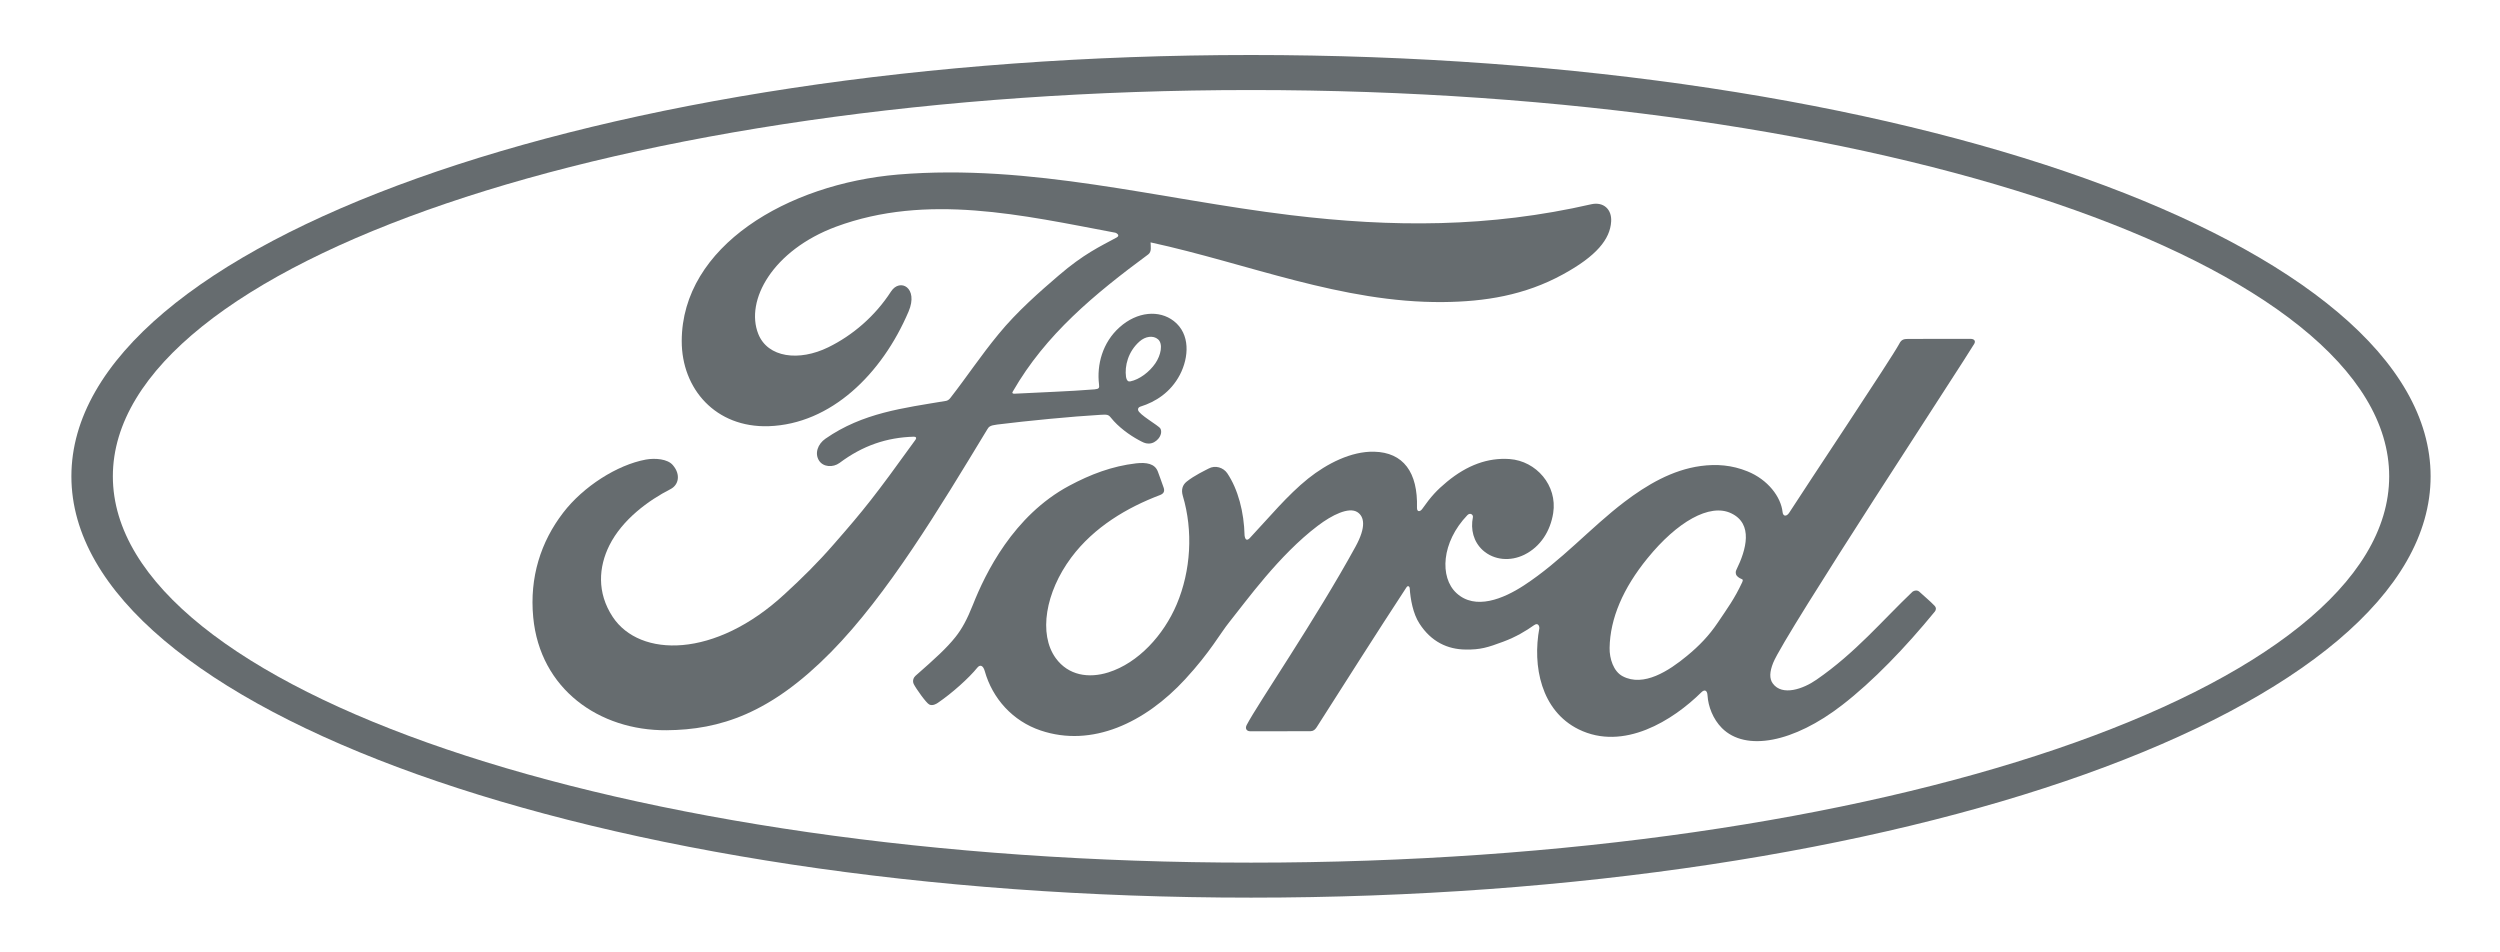
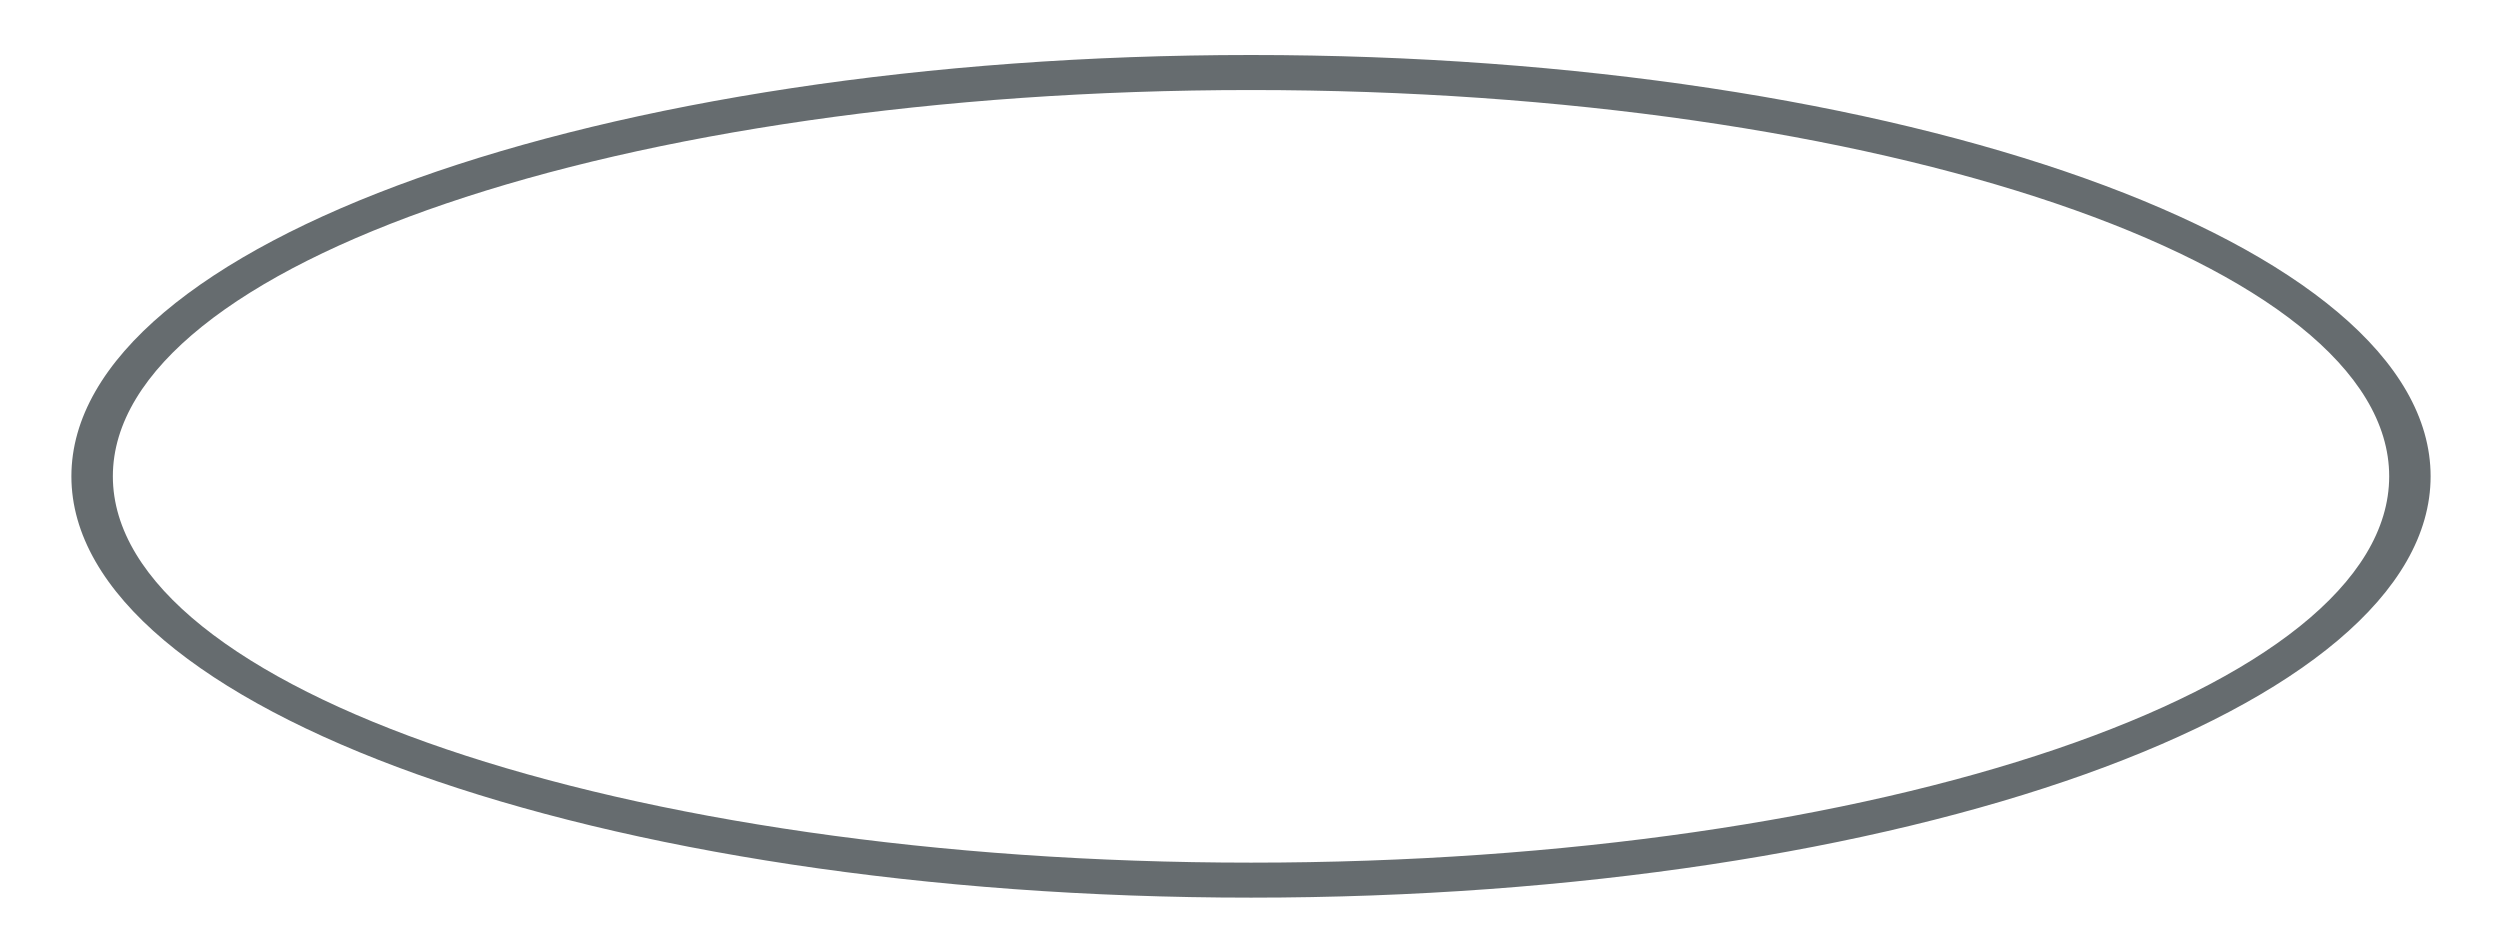
<svg xmlns="http://www.w3.org/2000/svg" width="126" height="48" viewBox="0 0 126 48" fill="none">
-   <path d="M87.492 28.928C87.509 29.034 87.649 29.136 87.784 29.185C87.834 29.201 87.859 29.235 87.806 29.348C87.42 30.176 87.065 30.653 86.581 31.373C86.135 32.038 85.633 32.556 85.026 33.055C84.109 33.814 82.836 34.639 81.784 34.084C81.317 33.842 81.115 33.188 81.124 32.658C81.146 31.169 81.808 29.64 83.032 28.138C84.523 26.302 86.171 25.35 87.253 25.87C88.373 26.404 88.015 27.7 87.514 28.718C87.475 28.796 87.476 28.863 87.492 28.928ZM99.504 17.325C99.584 17.183 99.499 17.079 99.32 17.079C98.385 17.079 97.158 17.081 96.184 17.081C95.952 17.081 95.832 17.109 95.723 17.326C95.363 18.015 90.981 24.582 90.166 25.857C90.028 26.051 89.861 26.024 89.841 25.802C89.758 25.044 89.104 24.173 88.074 23.757C87.288 23.438 86.52 23.38 85.722 23.486C84.281 23.68 82.997 24.44 81.868 25.298C80.167 26.591 78.699 28.268 76.804 29.506C75.769 30.181 74.353 30.769 73.405 29.891C72.547 29.096 72.644 27.329 73.956 25.963C74.095 25.82 74.26 25.941 74.234 26.068C74.111 26.686 74.262 27.3 74.732 27.731C75.304 28.244 76.124 28.302 76.825 27.959C77.653 27.549 78.139 26.757 78.281 25.859C78.5 24.464 77.427 23.235 76.084 23.136C74.993 23.059 73.947 23.439 72.928 24.28C72.417 24.704 72.126 25.018 71.684 25.646C71.577 25.801 71.411 25.817 71.416 25.588C71.466 23.803 70.728 22.799 69.253 22.766C68.107 22.738 66.884 23.36 65.93 24.12C64.884 24.96 63.97 26.073 62.989 27.119C62.867 27.247 62.761 27.241 62.727 26.992C62.699 25.809 62.4 24.663 61.853 23.85C61.659 23.567 61.251 23.427 60.909 23.618C60.751 23.704 60.2 23.957 59.8 24.28C59.601 24.444 59.523 24.681 59.612 24.985C60.14 26.752 60.024 28.761 59.307 30.457C58.649 32.011 57.369 33.413 55.866 33.887C54.875 34.201 53.846 34.048 53.208 33.169C52.333 31.957 52.687 29.85 53.991 28.099C55.142 26.558 56.808 25.579 58.469 24.949C58.664 24.874 58.705 24.748 58.649 24.582C58.559 24.309 58.415 23.937 58.356 23.768C58.204 23.362 57.777 23.296 57.257 23.353C56.05 23.493 54.961 23.907 53.886 24.483C51.069 25.991 49.657 28.909 49.039 30.471C48.741 31.221 48.486 31.689 48.157 32.104C47.713 32.662 47.156 33.17 46.136 34.065C46.044 34.147 45.975 34.318 46.053 34.477C46.157 34.692 46.687 35.441 46.837 35.508C47.002 35.589 47.195 35.474 47.272 35.42C47.985 34.936 48.838 34.17 49.256 33.651C49.402 33.472 49.553 33.547 49.63 33.818C50.02 35.208 51.04 36.343 52.451 36.817C55.033 37.688 57.711 36.428 59.733 34.233C61.017 32.839 61.481 31.942 61.974 31.332C62.808 30.298 64.454 27.985 66.415 26.5C67.134 25.952 67.985 25.534 68.413 25.812C68.757 26.034 68.868 26.551 68.317 27.553C66.317 31.204 63.376 35.493 62.837 36.533C62.738 36.714 62.825 36.856 63.013 36.856C64.059 36.851 65.096 36.853 66.046 36.853C66.204 36.848 66.275 36.773 66.354 36.662C67.888 34.26 69.332 31.974 70.88 29.611C70.966 29.472 71.046 29.578 71.049 29.639C71.083 30.187 71.216 30.937 71.542 31.43C72.127 32.34 72.956 32.731 73.875 32.737C74.607 32.748 74.977 32.635 75.766 32.34C76.408 32.102 76.923 31.789 77.319 31.507C77.549 31.346 77.59 31.615 77.584 31.656C77.229 33.562 77.668 35.822 79.562 36.758C81.83 37.876 84.321 36.305 85.755 34.886C85.895 34.749 86.046 34.764 86.06 35.059C86.093 35.6 86.335 36.243 86.783 36.693C87.985 37.898 90.409 37.421 92.841 35.538C94.403 34.332 96.037 32.629 97.513 30.826C97.569 30.756 97.609 30.643 97.502 30.53C97.278 30.294 96.952 30.025 96.729 29.818C96.628 29.731 96.479 29.756 96.393 29.821C94.88 31.26 93.518 32.901 91.549 34.258C90.885 34.722 89.827 35.096 89.352 34.452C89.167 34.202 89.188 33.857 89.369 33.404C89.943 31.972 99.032 18.141 99.504 17.325Z" fill="#666C6F" />
-   <path d="M56.751 18.995C56.79 19.2 56.87 19.24 56.963 19.223C57.426 19.13 57.932 18.749 58.232 18.308C58.505 17.908 58.633 17.331 58.362 17.099C58.12 16.891 57.726 16.95 57.434 17.208C56.852 17.722 56.676 18.451 56.751 18.995ZM33.59 36.804C30.202 36.826 27.217 34.734 26.874 31.109C26.684 29.1 27.252 27.31 28.388 25.835C29.397 24.521 31.104 23.43 32.548 23.163C33.018 23.077 33.65 23.13 33.911 23.442C34.321 23.919 34.203 24.443 33.793 24.652C32.691 25.215 31.365 26.178 30.709 27.493C30.177 28.567 30.069 29.861 30.882 31.094C32.242 33.148 36.035 33.204 39.562 29.928C40.435 29.126 41.217 28.356 42.011 27.443C43.565 25.667 44.081 25.02 46.146 22.156C46.168 22.123 46.179 22.08 46.168 22.059C46.151 22.02 46.124 22.014 46.062 22.009C44.684 22.048 43.482 22.458 42.314 23.331C41.978 23.576 41.494 23.541 41.282 23.218C41.046 22.853 41.215 22.378 41.603 22.11C43.482 20.803 45.535 20.566 47.631 20.212C47.629 20.212 47.776 20.218 47.896 20.06C48.756 18.956 49.406 17.959 50.324 16.843C51.248 15.71 52.441 14.669 53.354 13.887C54.627 12.793 55.443 12.424 56.273 11.973C56.492 11.858 56.245 11.722 56.179 11.722C51.546 10.851 46.73 9.724 42.129 11.428C38.942 12.617 37.546 15.144 38.218 16.832C38.696 18.03 40.271 18.225 41.746 17.503C42.971 16.903 44.104 15.936 44.908 14.691C45.357 13.999 46.304 14.498 45.793 15.699C44.446 18.863 41.874 21.374 38.741 21.48C36.074 21.566 34.354 19.605 34.359 17.184C34.37 12.411 39.684 9.267 45.269 8.796C51.995 8.241 58.365 10.032 65.043 10.842C70.159 11.462 75.064 11.475 80.207 10.293C80.815 10.161 81.242 10.549 81.202 11.163C81.152 12.051 80.465 12.906 78.771 13.829C76.844 14.886 74.829 15.206 72.725 15.224C67.635 15.268 62.895 13.282 57.989 12.216C57.994 12.431 58.051 12.687 57.871 12.822C55.154 14.827 52.697 16.862 51.053 19.721C50.997 19.787 51.025 19.85 51.123 19.843C52.551 19.767 53.836 19.73 55.169 19.624C55.402 19.602 55.411 19.546 55.391 19.376C55.272 18.391 55.56 17.267 56.427 16.494C57.314 15.699 58.425 15.608 59.161 16.181C59.999 16.834 59.924 18.007 59.467 18.887C59 19.779 58.23 20.257 57.492 20.488C57.492 20.488 57.336 20.522 57.359 20.663C57.387 20.888 58.395 21.446 58.481 21.595C58.565 21.736 58.52 21.956 58.369 22.124C58.262 22.246 58.095 22.36 57.882 22.356C57.709 22.353 57.604 22.293 57.383 22.174C56.931 21.929 56.367 21.526 55.99 21.052C55.862 20.892 55.797 20.888 55.476 20.906C54.033 20.989 51.783 21.207 50.259 21.397C49.889 21.442 49.835 21.512 49.759 21.64C47.329 25.648 44.733 29.97 41.884 32.864C38.828 35.966 36.287 36.783 33.59 36.804Z" fill="#666C6F" />
  <path d="M63.053 4.538C31.37 4.538 5.688 13.293 5.688 24.007C5.688 34.721 31.37 43.477 63.053 43.477C94.735 43.477 120.415 34.721 120.415 24.007C120.415 13.293 94.735 4.538 63.053 4.538ZM63.053 45.241C30.216 45.241 3.598 35.734 3.598 24.007C3.598 12.278 30.216 2.772 63.053 2.772C95.886 2.772 122.503 12.278 122.503 24.007C122.503 35.734 95.886 45.241 63.053 45.241Z" fill="#666C6F" />
</svg>